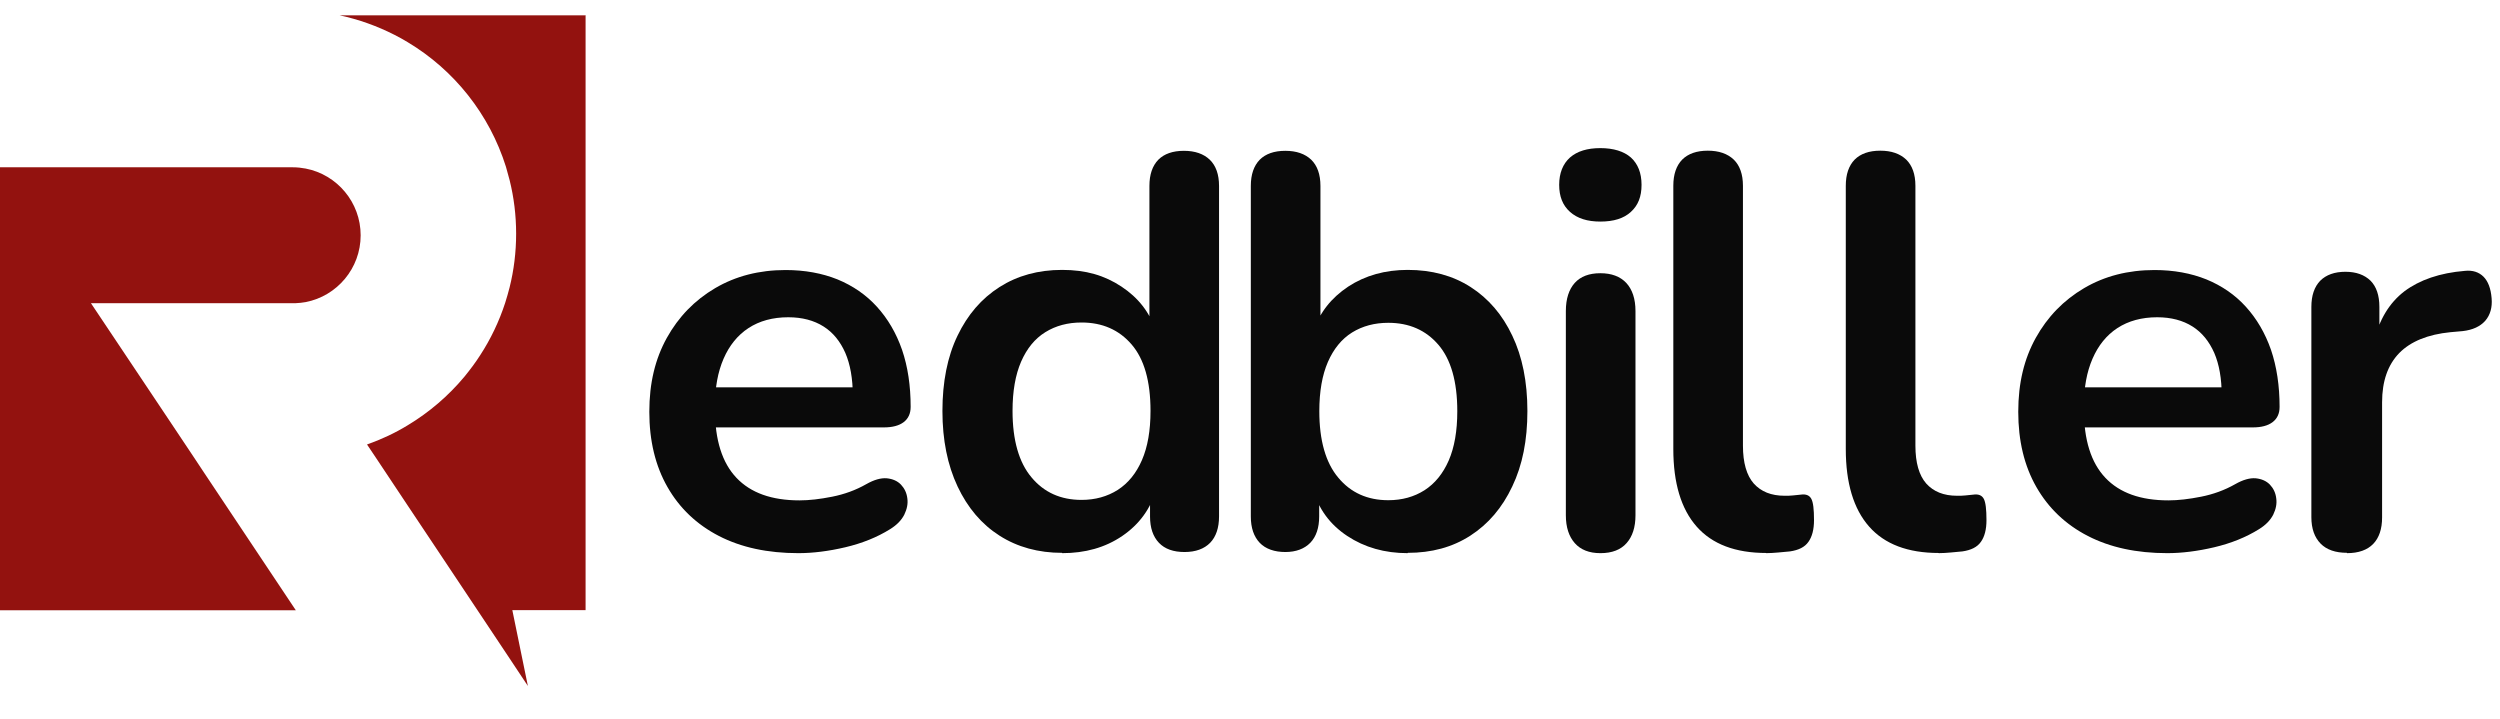
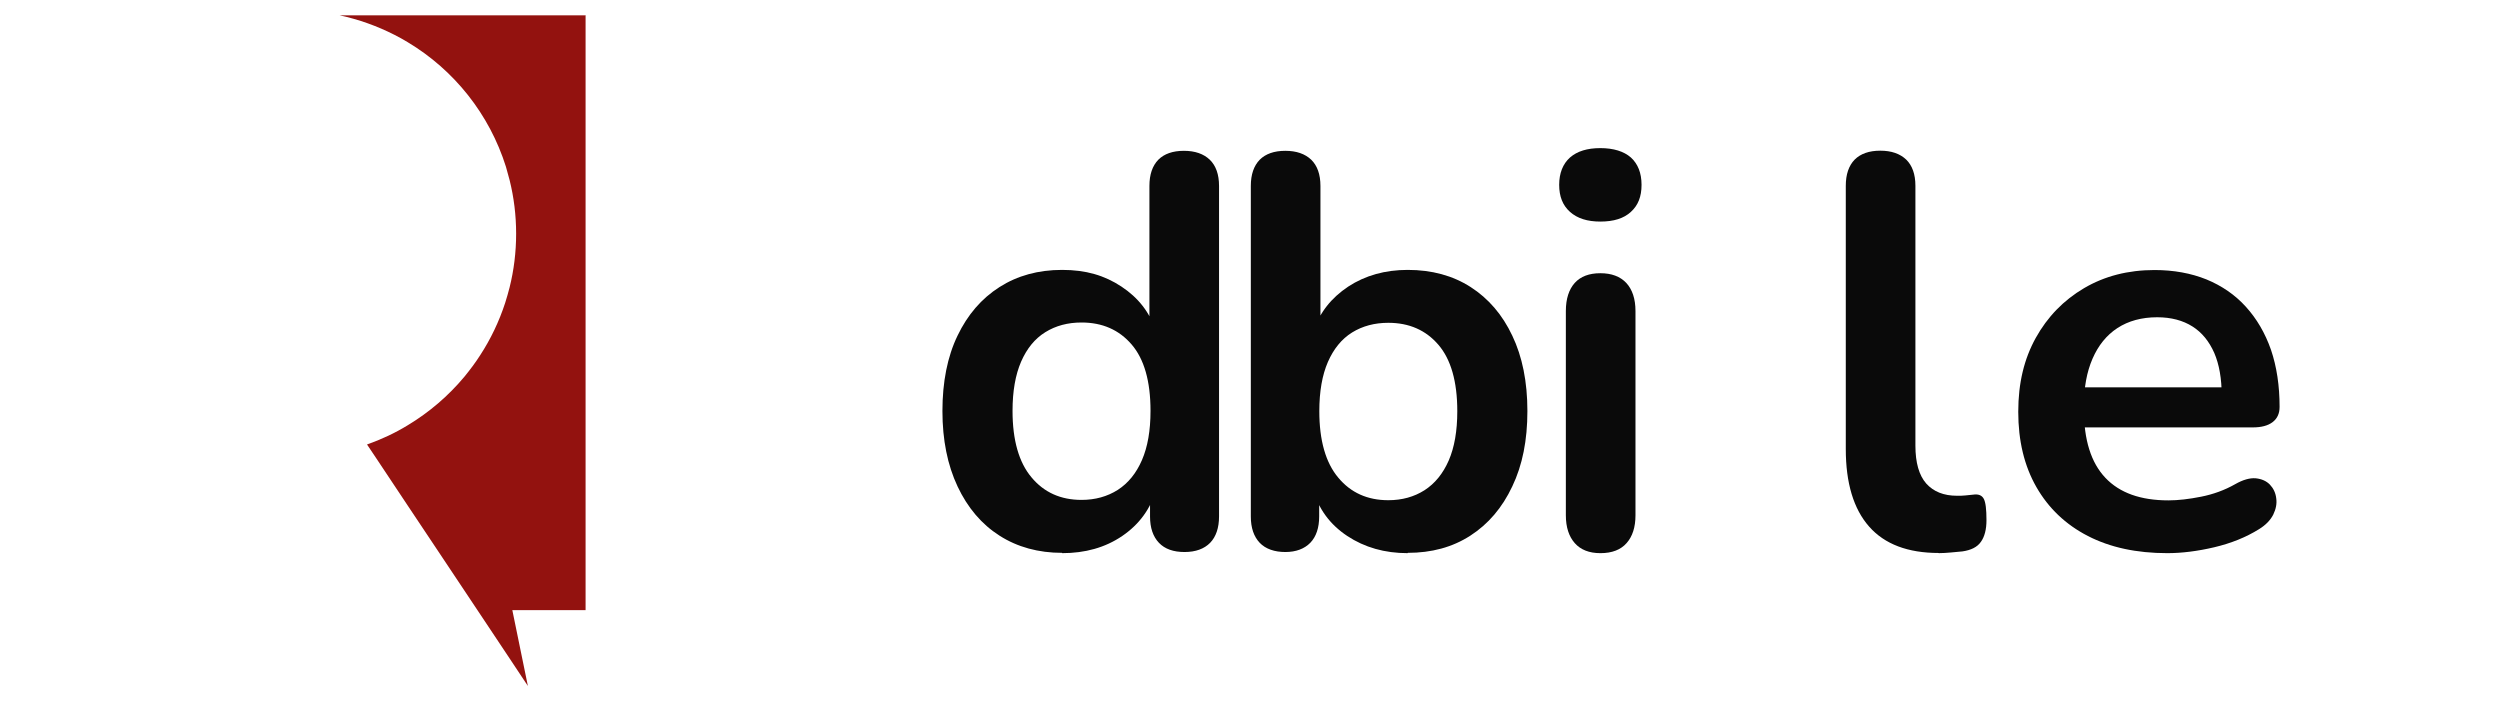
<svg xmlns="http://www.w3.org/2000/svg" width="73" height="21" viewBox="0 0 73 21" fill="none">
-   <path d="M10.531 6.871C10.531 7.837 9.84 8.644 8.926 8.821C8.833 8.839 8.731 8.848 8.633 8.853H2.655L2.975 9.331L3.676 10.38L4.929 12.255L5.663 13.355L5.955 13.796L7.645 16.331L8.638 17.82H0V4.885H8.55C8.68 4.885 8.805 4.899 8.926 4.922C9.84 5.098 10.531 5.906 10.531 6.871Z" fill="#93120F" />
  <path d="M17.099 0.461V17.816H14.96L15.414 20.03L14.881 19.227L13.938 17.811L12.945 16.321L11.905 14.762L10.963 13.346L10.717 12.979C11.135 12.831 11.534 12.645 11.905 12.418C12.537 12.037 13.094 11.559 13.562 10.998C13.725 10.798 13.883 10.589 14.022 10.371C14.328 9.902 14.574 9.387 14.751 8.844C14.797 8.695 14.843 8.542 14.881 8.389C15.006 7.888 15.071 7.363 15.071 6.825C15.071 6.286 15.006 5.762 14.881 5.261C14.848 5.131 14.811 5.001 14.774 4.871C14.291 3.334 13.261 2.044 11.905 1.232C11.78 1.157 11.65 1.083 11.52 1.018C11.019 0.763 10.48 0.568 9.914 0.447H17.104L17.099 0.461Z" fill="#93120F" />
-   <path d="M23.314 16.152C22.414 16.152 21.643 15.985 20.993 15.651C20.344 15.316 19.842 14.838 19.49 14.221C19.137 13.604 18.96 12.87 18.96 12.026C18.96 11.181 19.132 10.48 19.471 9.867C19.814 9.25 20.283 8.767 20.882 8.414C21.481 8.062 22.168 7.885 22.938 7.885C23.5 7.885 24.006 7.978 24.456 8.159C24.906 8.345 25.291 8.609 25.607 8.958C25.923 9.306 26.169 9.723 26.34 10.215C26.508 10.707 26.591 11.264 26.591 11.882C26.591 12.077 26.521 12.225 26.387 12.327C26.252 12.429 26.057 12.48 25.811 12.48H20.599V11.311H25.162L24.902 11.552C24.902 11.056 24.827 10.638 24.683 10.304C24.535 9.969 24.326 9.709 24.047 9.533C23.769 9.357 23.426 9.264 23.017 9.264C22.562 9.264 22.177 9.371 21.857 9.579C21.537 9.788 21.295 10.09 21.128 10.475C20.961 10.861 20.877 11.315 20.877 11.849V11.961C20.877 12.847 21.086 13.511 21.504 13.952C21.922 14.393 22.534 14.611 23.347 14.611C23.63 14.611 23.945 14.574 24.298 14.504C24.651 14.434 24.985 14.314 25.296 14.137C25.523 14.008 25.723 13.952 25.895 13.966C26.067 13.984 26.206 14.045 26.308 14.151C26.41 14.258 26.475 14.393 26.494 14.55C26.517 14.708 26.484 14.866 26.405 15.029C26.322 15.191 26.187 15.33 25.992 15.451C25.612 15.688 25.175 15.864 24.683 15.98C24.191 16.096 23.732 16.152 23.309 16.152H23.314Z" fill="#0A0A0A" />
  <path d="M31.014 16.143C30.323 16.143 29.71 15.976 29.186 15.641C28.661 15.307 28.253 14.824 27.96 14.202C27.668 13.581 27.519 12.847 27.519 12.002C27.519 11.158 27.663 10.415 27.96 9.802C28.253 9.19 28.661 8.716 29.186 8.382C29.71 8.048 30.318 7.881 31.014 7.881C31.711 7.881 32.254 8.043 32.746 8.368C33.238 8.693 33.572 9.12 33.744 9.654H33.563V5.43C33.563 5.096 33.651 4.841 33.823 4.664C33.994 4.492 34.245 4.404 34.57 4.404C34.895 4.404 35.145 4.492 35.326 4.664C35.503 4.836 35.596 5.091 35.596 5.43V15.08C35.596 15.414 35.507 15.674 35.336 15.85C35.164 16.026 34.913 16.119 34.588 16.119C34.264 16.119 34.013 16.031 33.841 15.85C33.669 15.669 33.581 15.414 33.581 15.08V13.812L33.758 14.3C33.595 14.861 33.266 15.312 32.769 15.651C32.272 15.989 31.688 16.152 31.014 16.152V16.143ZM31.581 14.597C31.98 14.597 32.333 14.499 32.639 14.305C32.941 14.11 33.177 13.822 33.344 13.437C33.512 13.051 33.595 12.573 33.595 11.998C33.595 11.13 33.41 10.485 33.043 10.058C32.676 9.631 32.189 9.417 31.581 9.417C31.181 9.417 30.829 9.51 30.523 9.7C30.216 9.89 29.984 10.178 29.817 10.559C29.65 10.944 29.566 11.422 29.566 11.998C29.566 12.852 29.752 13.502 30.119 13.938C30.485 14.379 30.973 14.597 31.581 14.597Z" fill="#0A0A0A" />
  <path d="M41.105 16.152C40.432 16.152 39.847 15.985 39.341 15.651C38.835 15.316 38.506 14.866 38.343 14.3L38.52 13.891V15.08C38.52 15.414 38.431 15.674 38.26 15.85C38.088 16.026 37.842 16.119 37.531 16.119C37.22 16.119 36.956 16.031 36.784 15.85C36.612 15.669 36.524 15.414 36.524 15.08V5.43C36.524 5.096 36.612 4.841 36.784 4.664C36.956 4.492 37.206 4.404 37.531 4.404C37.856 4.404 38.107 4.492 38.288 4.664C38.464 4.836 38.557 5.091 38.557 5.43V9.654H38.362C38.534 9.125 38.873 8.698 39.369 8.368C39.866 8.043 40.446 7.881 41.105 7.881C41.81 7.881 42.423 8.048 42.943 8.382C43.463 8.716 43.871 9.19 44.159 9.802C44.452 10.415 44.6 11.148 44.6 12.002C44.6 12.856 44.456 13.581 44.159 14.202C43.867 14.824 43.458 15.303 42.934 15.641C42.409 15.98 41.801 16.143 41.105 16.143V16.152ZM40.539 14.606C40.938 14.606 41.291 14.509 41.597 14.314C41.899 14.119 42.135 13.831 42.303 13.446C42.47 13.061 42.553 12.582 42.553 12.007C42.553 11.139 42.367 10.494 42.001 10.067C41.634 9.64 41.147 9.426 40.539 9.426C40.14 9.426 39.787 9.519 39.48 9.709C39.174 9.9 38.942 10.188 38.775 10.568C38.608 10.953 38.524 11.431 38.524 12.007C38.524 12.861 38.71 13.511 39.077 13.947C39.443 14.388 39.931 14.606 40.539 14.606Z" fill="#0A0A0A" />
  <path d="M46.73 6.47C46.35 6.47 46.057 6.377 45.844 6.187C45.63 5.996 45.528 5.736 45.528 5.397C45.528 5.059 45.635 4.785 45.844 4.599C46.057 4.414 46.35 4.325 46.73 4.325C47.111 4.325 47.417 4.418 47.622 4.599C47.826 4.785 47.933 5.049 47.933 5.397C47.933 5.746 47.831 5.996 47.622 6.187C47.417 6.377 47.12 6.47 46.73 6.47ZM46.73 16.152C46.406 16.152 46.155 16.054 45.983 15.859C45.812 15.665 45.723 15.395 45.723 15.047V9.083C45.723 8.725 45.812 8.452 45.983 8.261C46.155 8.071 46.406 7.978 46.73 7.978C47.055 7.978 47.306 8.071 47.487 8.261C47.663 8.452 47.756 8.725 47.756 9.083V15.047C47.756 15.395 47.668 15.665 47.496 15.859C47.325 16.054 47.069 16.152 46.735 16.152H46.73Z" fill="#0A0A0A" />
-   <path d="M51.576 16.147C50.676 16.147 49.998 15.892 49.543 15.377C49.088 14.861 48.861 14.105 48.861 13.112V5.425C48.861 5.091 48.949 4.836 49.121 4.66C49.293 4.488 49.543 4.4 49.868 4.4C50.193 4.4 50.444 4.488 50.625 4.66C50.801 4.831 50.894 5.087 50.894 5.425V13.014C50.894 13.511 51.001 13.882 51.21 14.119C51.423 14.356 51.72 14.476 52.11 14.476C52.198 14.476 52.277 14.476 52.351 14.467C52.426 14.462 52.505 14.453 52.579 14.444C52.732 14.421 52.834 14.462 52.89 14.565C52.946 14.667 52.969 14.875 52.969 15.191C52.969 15.46 52.913 15.674 52.806 15.822C52.7 15.976 52.519 16.064 52.268 16.101C52.161 16.11 52.045 16.124 51.924 16.133C51.804 16.143 51.688 16.152 51.567 16.152L51.576 16.147Z" fill="#0A0A0A" />
  <path d="M56.612 16.147C55.712 16.147 55.034 15.892 54.579 15.377C54.124 14.861 53.897 14.105 53.897 13.112V5.425C53.897 5.091 53.985 4.836 54.157 4.66C54.329 4.488 54.579 4.4 54.904 4.4C55.229 4.4 55.48 4.488 55.661 4.66C55.837 4.831 55.93 5.087 55.93 5.425V13.014C55.93 13.511 56.037 13.882 56.246 14.119C56.459 14.356 56.756 14.476 57.146 14.476C57.234 14.476 57.313 14.476 57.387 14.467C57.462 14.462 57.541 14.453 57.615 14.444C57.768 14.421 57.87 14.462 57.926 14.565C57.981 14.667 58.005 14.875 58.005 15.191C58.005 15.46 57.949 15.674 57.842 15.822C57.736 15.976 57.554 16.064 57.304 16.101C57.197 16.11 57.081 16.124 56.96 16.133C56.84 16.143 56.724 16.152 56.603 16.152L56.612 16.147Z" fill="#0A0A0A" />
  <path d="M63.287 16.152C62.386 16.152 61.616 15.985 60.966 15.651C60.316 15.316 59.815 14.838 59.462 14.221C59.109 13.604 58.933 12.87 58.933 12.026C58.933 11.181 59.105 10.48 59.444 9.867C59.787 9.25 60.256 8.767 60.855 8.414C61.453 8.062 62.14 7.885 62.911 7.885C63.472 7.885 63.978 7.978 64.428 8.159C64.879 8.345 65.264 8.609 65.58 8.958C65.895 9.306 66.141 9.723 66.313 10.215C66.48 10.707 66.564 11.264 66.564 11.882C66.564 12.077 66.494 12.225 66.359 12.327C66.225 12.429 66.03 12.48 65.784 12.48H60.571V11.311H65.134L64.874 11.552C64.874 11.056 64.8 10.638 64.656 10.304C64.507 9.969 64.299 9.709 64.02 9.533C63.742 9.357 63.398 9.264 62.99 9.264C62.535 9.264 62.15 9.371 61.829 9.579C61.509 9.788 61.268 10.09 61.101 10.475C60.934 10.861 60.85 11.315 60.85 11.849V11.961C60.85 12.847 61.059 13.511 61.477 13.952C61.894 14.393 62.507 14.611 63.319 14.611C63.602 14.611 63.918 14.574 64.271 14.504C64.623 14.434 64.958 14.314 65.269 14.137C65.496 14.008 65.696 13.952 65.867 13.966C66.039 13.984 66.178 14.045 66.281 14.151C66.383 14.258 66.448 14.393 66.466 14.55C66.489 14.708 66.457 14.866 66.378 15.029C66.294 15.191 66.16 15.33 65.965 15.451C65.584 15.688 65.148 15.864 64.656 15.98C64.164 16.096 63.704 16.152 63.282 16.152H63.287Z" fill="#0A0A0A" />
-   <path d="M68.532 16.142C68.198 16.142 67.938 16.054 67.761 15.873C67.585 15.692 67.492 15.437 67.492 15.103V8.962C67.492 8.628 67.58 8.373 67.752 8.196C67.924 8.025 68.17 7.936 68.485 7.936C68.801 7.936 69.042 8.025 69.219 8.196C69.39 8.368 69.478 8.623 69.478 8.962V9.988H69.316C69.469 9.338 69.766 8.846 70.207 8.507C70.653 8.173 71.242 7.969 71.976 7.909C72.203 7.885 72.384 7.946 72.519 8.08C72.653 8.215 72.732 8.424 72.755 8.707C72.779 8.976 72.714 9.199 72.57 9.366C72.421 9.533 72.203 9.635 71.911 9.668L71.553 9.7C70.894 9.765 70.393 9.969 70.059 10.308C69.725 10.652 69.557 11.13 69.557 11.747V15.112C69.557 15.446 69.469 15.706 69.297 15.883C69.126 16.059 68.871 16.152 68.532 16.152V16.142Z" fill="#0A0A0A" />
</svg>